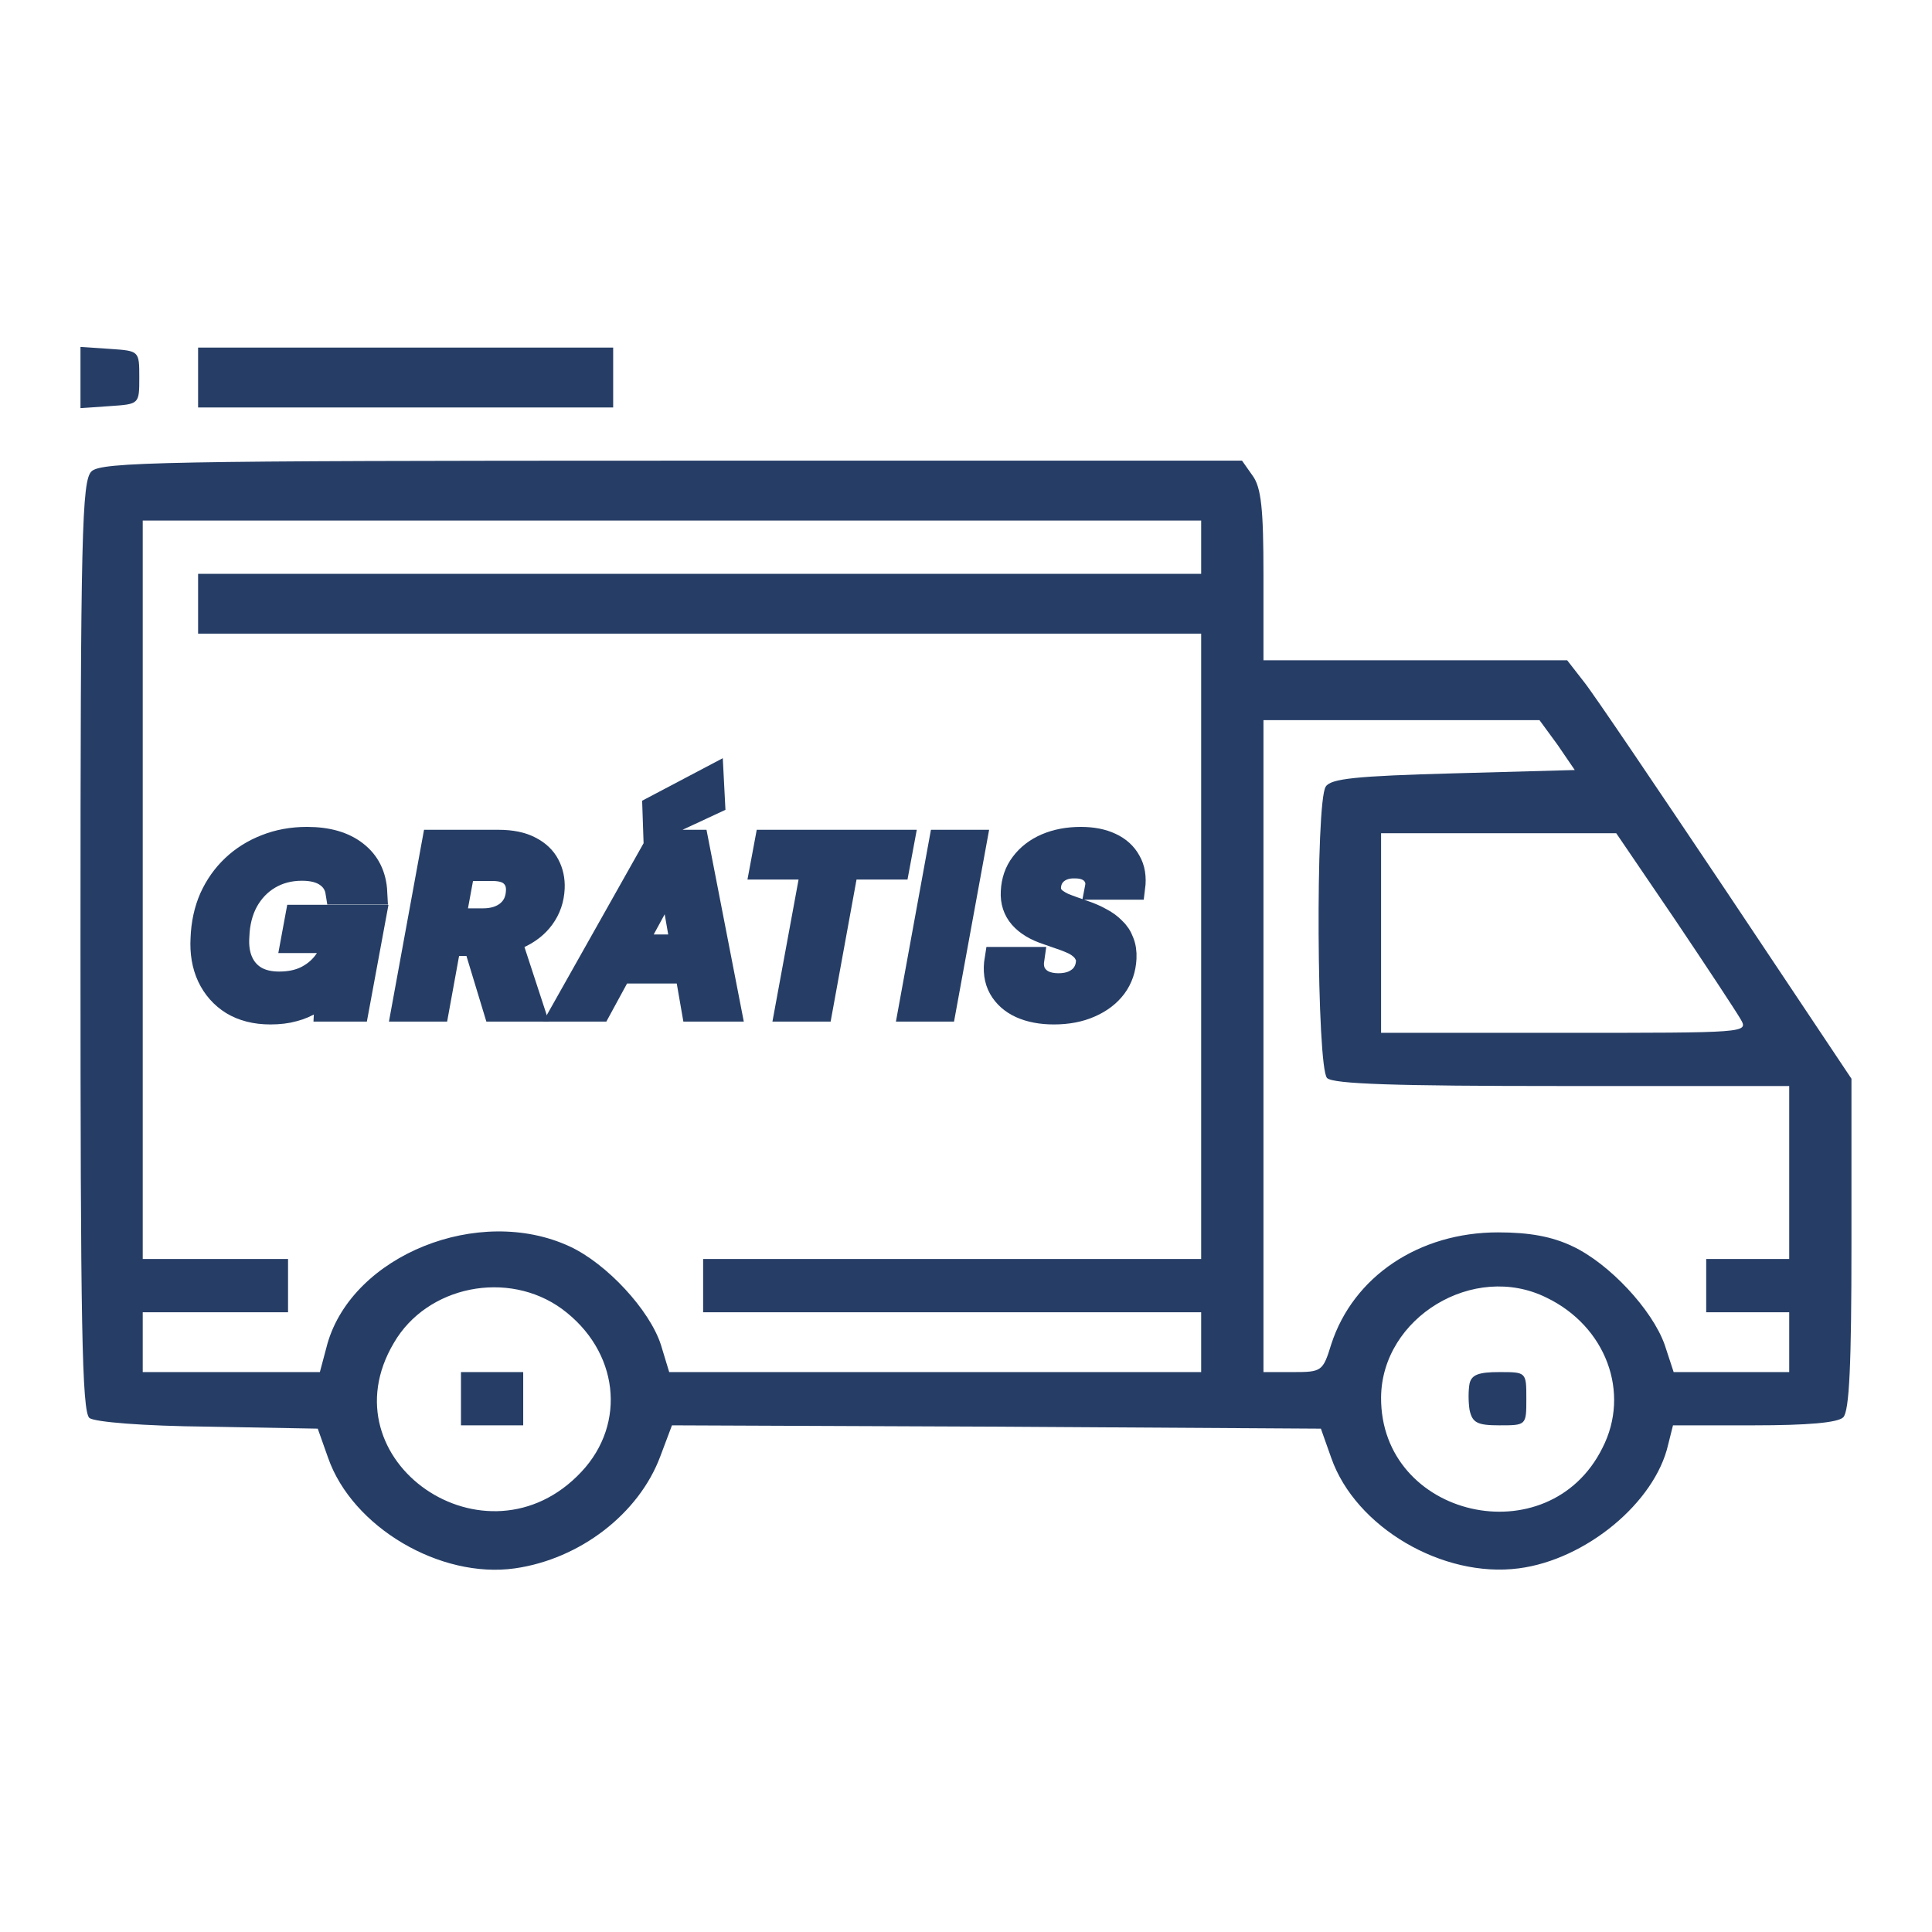
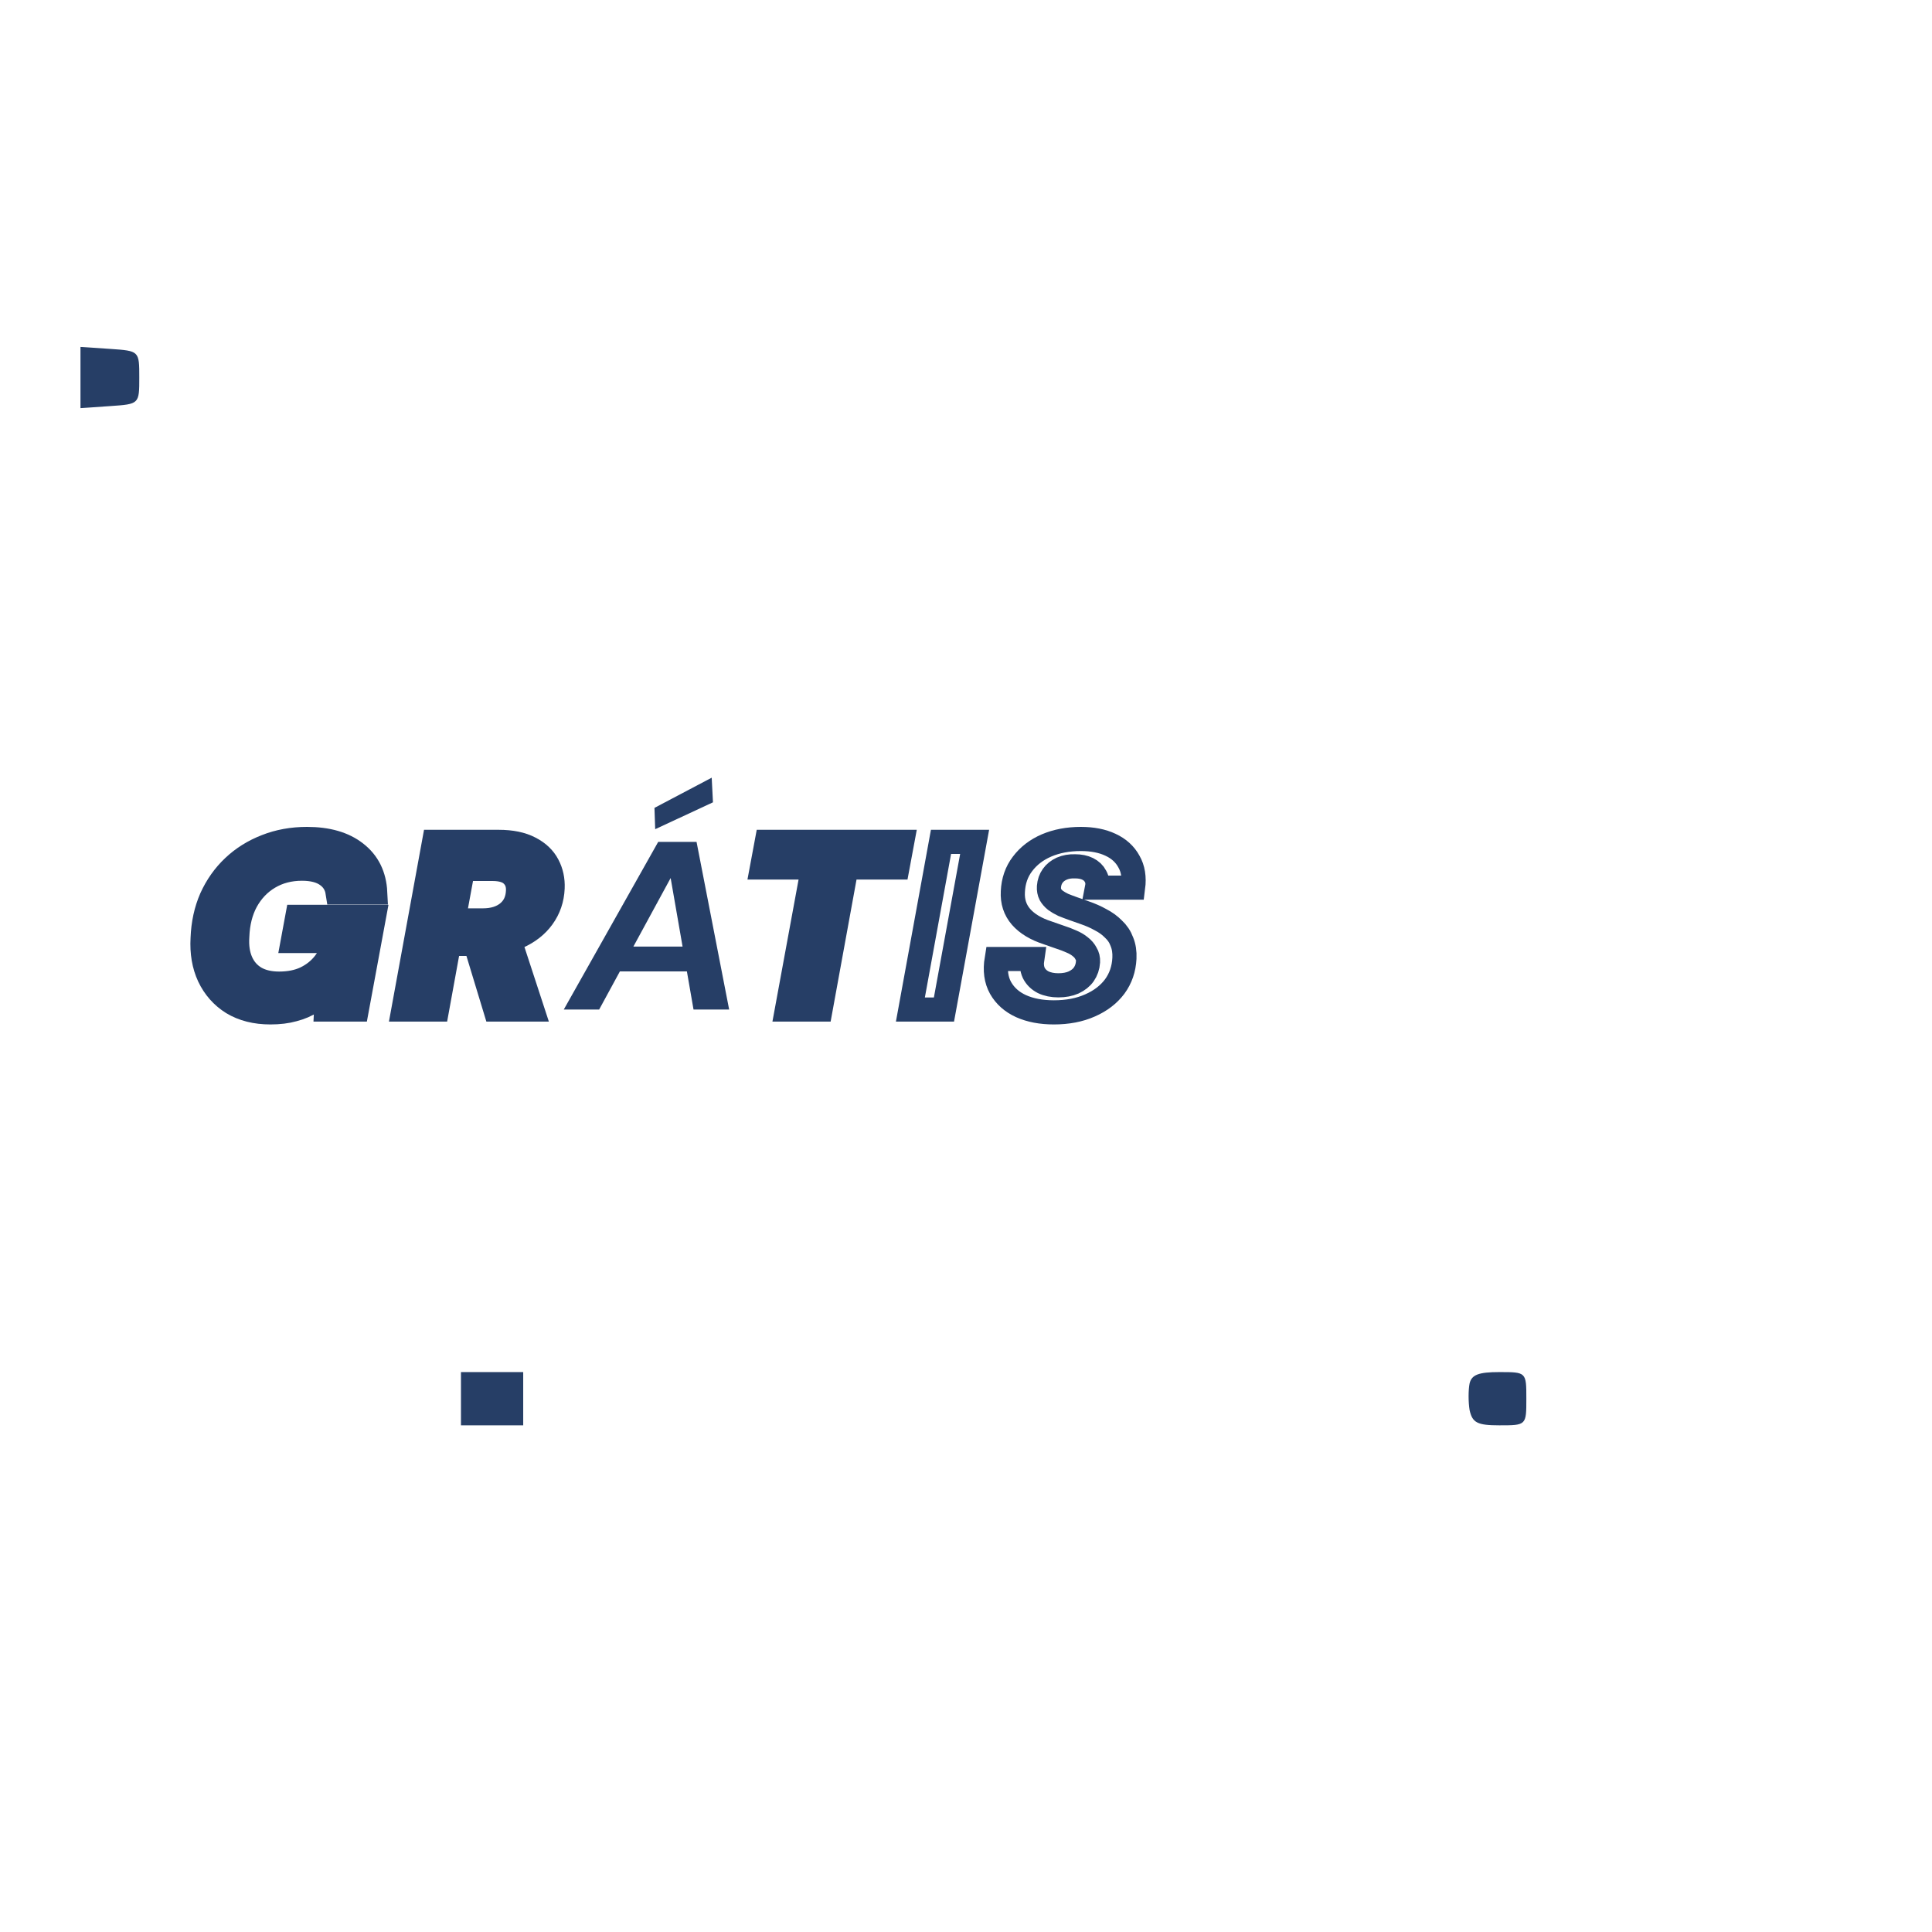
<svg xmlns="http://www.w3.org/2000/svg" width="32" height="32" viewBox="0 0 32 32" fill="none">
  <path d="M1.333 6.253V6.76L1.826 6.726C2.307 6.693 2.307 6.693 2.307 6.253C2.307 5.812 2.307 5.812 1.826 5.779L1.333 5.746V6.253Z" fill="#263E66" />
-   <path d="M3.281 6.253V6.749H6.719H10.156V6.253V5.757H6.719H3.281V6.253Z" fill="#263E66" />
-   <path d="M1.516 7.807C1.356 7.961 1.333 8.82 1.333 15.663C1.333 21.911 1.356 23.387 1.482 23.487C1.574 23.553 2.353 23.619 3.453 23.63L5.263 23.663L5.435 24.148C5.836 25.294 7.291 26.153 8.529 25.977C9.606 25.823 10.58 25.073 10.935 24.126L11.13 23.608L16.504 23.63L21.878 23.663L22.05 24.148C22.451 25.294 23.895 26.142 25.155 25.977C26.266 25.834 27.412 24.886 27.63 23.927L27.71 23.608H29.051C29.945 23.608 30.437 23.564 30.529 23.476C30.632 23.377 30.666 22.583 30.666 20.611V17.867L28.592 14.76C27.447 13.052 26.392 11.487 26.232 11.289L25.957 10.936H23.436H20.927V9.526C20.927 8.435 20.892 8.071 20.743 7.873L20.572 7.63H11.13C2.708 7.63 1.677 7.652 1.516 7.807ZM19.895 9.063V9.504H11.588H3.281V9.999V10.495H11.588H19.895V15.674V20.853H15.771H11.646V21.294V21.735H15.771H19.895V22.23V22.726H15.484H11.084L10.947 22.275C10.763 21.702 10.053 20.93 9.434 20.644C7.933 19.95 5.848 20.787 5.424 22.253L5.298 22.726H3.831H2.364V22.23V21.735H3.567H4.771V21.294V20.853H3.567H2.364V14.738V8.622H11.13H19.895V9.063ZM25.797 12.335L26.083 12.754L24.078 12.809C22.451 12.853 22.038 12.897 21.958 13.03C21.786 13.283 21.809 17.691 21.981 17.856C22.084 17.955 23.104 17.988 25.877 17.988H29.635V19.421V20.853H28.948H28.26V21.294V21.735H28.948H29.635V22.23V22.726H28.684H27.721L27.573 22.275C27.366 21.691 26.656 20.93 26.049 20.644C25.705 20.479 25.327 20.412 24.811 20.412C23.505 20.412 22.416 21.14 22.05 22.264C21.912 22.715 21.889 22.726 21.419 22.726H20.927V17.327V11.928H23.218H25.499L25.797 12.335ZM27.744 15.233C28.271 16.016 28.764 16.765 28.833 16.886C28.959 17.107 28.925 17.107 25.911 17.107H22.875V15.454V13.801H24.823H26.77L27.744 15.233ZM9.308 21.68C10.248 22.374 10.385 23.575 9.629 24.379C8.059 26.054 5.366 24.192 6.524 22.242C7.074 21.294 8.414 21.029 9.308 21.68ZM25.613 21.492C26.599 21.966 27.011 23.068 26.541 23.983C25.648 25.779 22.863 25.14 22.875 23.145C22.886 21.823 24.41 20.897 25.613 21.492Z" fill="#263E66" />
  <path d="M7.635 23.167V23.608H8.15H8.666V23.167V22.726H8.15H7.635V23.167Z" fill="#263E66" />
  <path d="M24.341 22.914C24.319 23.024 24.319 23.222 24.341 23.355C24.387 23.564 24.467 23.608 24.834 23.608C25.281 23.608 25.281 23.608 25.281 23.167C25.281 22.726 25.281 22.726 24.834 22.726C24.49 22.726 24.376 22.77 24.341 22.914Z" fill="#263E66" />
  <path d="M4.478 16.768C4.234 16.768 4.025 16.715 3.851 16.61C3.681 16.504 3.552 16.358 3.464 16.173C3.378 15.988 3.343 15.778 3.356 15.543C3.365 15.299 3.413 15.077 3.501 14.876C3.592 14.675 3.714 14.502 3.868 14.357C4.022 14.211 4.202 14.099 4.408 14.019C4.615 13.937 4.84 13.896 5.085 13.896C5.426 13.896 5.695 13.974 5.893 14.13C6.094 14.286 6.201 14.503 6.215 14.781H5.592C5.573 14.659 5.514 14.564 5.415 14.495C5.316 14.424 5.178 14.388 5.002 14.388C4.796 14.388 4.613 14.436 4.454 14.531C4.297 14.624 4.172 14.755 4.078 14.924C3.988 15.09 3.938 15.286 3.93 15.511C3.919 15.672 3.939 15.812 3.992 15.931C4.044 16.048 4.124 16.138 4.231 16.201C4.338 16.262 4.469 16.292 4.623 16.292C4.791 16.292 4.936 16.263 5.06 16.205C5.187 16.144 5.291 16.061 5.374 15.955C5.456 15.847 5.518 15.724 5.559 15.586H4.85L4.924 15.186H6.194L5.91 16.721H5.402L5.419 16.368C5.345 16.455 5.261 16.529 5.167 16.59C5.077 16.648 4.975 16.692 4.862 16.721C4.749 16.753 4.621 16.768 4.478 16.768Z" fill="#263E66" />
  <path d="M6.682 16.721L7.19 13.944H8.258C8.47 13.944 8.643 13.98 8.778 14.051C8.912 14.12 9.01 14.212 9.071 14.329C9.131 14.443 9.159 14.569 9.153 14.71C9.145 14.892 9.09 15.053 8.988 15.194C8.889 15.331 8.75 15.44 8.571 15.519C8.395 15.595 8.189 15.634 7.953 15.634H7.437L7.239 16.721H6.682ZM8.204 16.721L7.833 15.499H8.415L8.815 16.721H8.204ZM7.511 15.245H7.998C8.171 15.245 8.31 15.201 8.415 15.114C8.519 15.027 8.574 14.908 8.58 14.757C8.585 14.649 8.554 14.562 8.485 14.495C8.419 14.427 8.309 14.392 8.155 14.392H7.668L7.511 15.245Z" fill="#263E66" />
  <path d="M9.338 16.721L10.902 13.944H11.537L12.077 16.721H11.487L11.108 14.543L9.924 16.721H9.338ZM9.887 16.09L10.105 15.678H11.627L11.698 16.09H9.887ZM10.852 13.734L10.84 13.381L11.788 12.881L11.809 13.289L10.852 13.734Z" fill="#263E66" />
  <path d="M13.034 16.721L13.467 14.368H12.621L12.7 13.944H14.944L14.865 14.368H14.02L13.591 16.721H13.034Z" fill="#263E66" />
-   <path d="M15.079 16.721L15.586 13.944H16.143L15.635 16.721H15.079Z" fill="#263E66" />
-   <path d="M17.456 16.768C17.247 16.768 17.066 16.734 16.912 16.665C16.761 16.596 16.648 16.496 16.573 16.364C16.499 16.232 16.477 16.072 16.508 15.884H17.097C17.084 15.971 17.092 16.048 17.122 16.114C17.155 16.18 17.207 16.232 17.279 16.269C17.35 16.303 17.434 16.32 17.53 16.32C17.627 16.32 17.711 16.304 17.782 16.273C17.856 16.238 17.913 16.193 17.951 16.138C17.992 16.079 18.016 16.011 18.021 15.931C18.024 15.879 18.013 15.832 17.988 15.793C17.966 15.75 17.935 15.713 17.893 15.681C17.852 15.647 17.803 15.618 17.745 15.594C17.687 15.568 17.625 15.544 17.559 15.523C17.493 15.499 17.425 15.475 17.353 15.451C17.158 15.388 17.011 15.299 16.912 15.186C16.813 15.072 16.767 14.933 16.776 14.769C16.784 14.592 16.837 14.438 16.936 14.309C17.035 14.177 17.168 14.075 17.332 14.004C17.5 13.932 17.69 13.896 17.902 13.896C18.094 13.896 18.258 13.928 18.393 13.992C18.53 14.055 18.632 14.148 18.698 14.269C18.767 14.388 18.79 14.532 18.768 14.702H18.17C18.184 14.63 18.175 14.568 18.145 14.515C18.118 14.462 18.075 14.421 18.017 14.392C17.959 14.363 17.889 14.349 17.807 14.349C17.724 14.346 17.65 14.359 17.584 14.388C17.521 14.417 17.471 14.457 17.436 14.507C17.4 14.557 17.379 14.617 17.374 14.686C17.371 14.736 17.379 14.78 17.398 14.817C17.418 14.851 17.445 14.883 17.481 14.912C17.517 14.938 17.559 14.963 17.609 14.987C17.661 15.008 17.718 15.03 17.778 15.051C17.838 15.072 17.902 15.094 17.968 15.118C18.061 15.15 18.148 15.188 18.228 15.233C18.31 15.275 18.382 15.327 18.442 15.388C18.505 15.446 18.552 15.516 18.582 15.598C18.615 15.678 18.629 15.769 18.624 15.872C18.615 16.049 18.562 16.205 18.463 16.34C18.364 16.472 18.228 16.577 18.054 16.653C17.881 16.73 17.682 16.768 17.456 16.768Z" fill="#263E66" />
  <path d="M4.478 16.768C4.234 16.768 4.025 16.715 3.851 16.61C3.681 16.504 3.552 16.358 3.464 16.173C3.378 15.988 3.343 15.778 3.356 15.543C3.365 15.299 3.413 15.077 3.501 14.876C3.592 14.675 3.714 14.502 3.868 14.357C4.022 14.211 4.202 14.099 4.408 14.019C4.615 13.937 4.84 13.896 5.085 13.896C5.426 13.896 5.695 13.974 5.893 14.13C6.094 14.286 6.201 14.503 6.215 14.781H5.592C5.573 14.659 5.514 14.564 5.415 14.495C5.316 14.424 5.178 14.388 5.002 14.388C4.796 14.388 4.613 14.436 4.454 14.531C4.297 14.624 4.172 14.755 4.078 14.924C3.988 15.09 3.938 15.286 3.93 15.511C3.919 15.672 3.939 15.812 3.992 15.931C4.044 16.048 4.124 16.138 4.231 16.201C4.338 16.262 4.469 16.292 4.623 16.292C4.791 16.292 4.936 16.263 5.06 16.205C5.187 16.144 5.291 16.061 5.374 15.955C5.456 15.847 5.518 15.724 5.559 15.586H4.85L4.924 15.186H6.194L5.91 16.721H5.402L5.419 16.368C5.345 16.455 5.261 16.529 5.167 16.59C5.077 16.648 4.975 16.692 4.862 16.721C4.749 16.753 4.621 16.768 4.478 16.768Z" stroke="#263E66" stroke-width="0.4" />
  <path d="M6.682 16.721L7.19 13.944H8.258C8.47 13.944 8.643 13.98 8.778 14.051C8.912 14.12 9.01 14.212 9.071 14.329C9.131 14.443 9.159 14.569 9.153 14.71C9.145 14.892 9.09 15.053 8.988 15.194C8.889 15.331 8.75 15.44 8.571 15.519C8.395 15.595 8.189 15.634 7.953 15.634H7.437L7.239 16.721H6.682ZM8.204 16.721L7.833 15.499H8.415L8.815 16.721H8.204ZM7.511 15.245H7.998C8.171 15.245 8.31 15.201 8.415 15.114C8.519 15.027 8.574 14.908 8.58 14.757C8.585 14.649 8.554 14.562 8.485 14.495C8.419 14.427 8.309 14.392 8.155 14.392H7.668L7.511 15.245Z" stroke="#263E66" stroke-width="0.4" />
-   <path d="M9.338 16.721L10.902 13.944H11.537L12.077 16.721H11.487L11.108 14.543L9.924 16.721H9.338ZM9.887 16.09L10.105 15.678H11.627L11.698 16.09H9.887ZM10.852 13.734L10.84 13.381L11.788 12.881L11.809 13.289L10.852 13.734Z" stroke="#263E66" stroke-width="0.4" />
  <path d="M13.034 16.721L13.467 14.368H12.621L12.7 13.944H14.944L14.865 14.368H14.02L13.591 16.721H13.034Z" stroke="#263E66" stroke-width="0.4" />
  <path d="M15.079 16.721L15.586 13.944H16.143L15.635 16.721H15.079Z" stroke="#263E66" stroke-width="0.4" />
  <path d="M17.456 16.768C17.247 16.768 17.066 16.734 16.912 16.665C16.761 16.596 16.648 16.496 16.573 16.364C16.499 16.232 16.477 16.072 16.508 15.884H17.097C17.084 15.971 17.092 16.048 17.122 16.114C17.155 16.18 17.207 16.232 17.279 16.269C17.35 16.303 17.434 16.32 17.53 16.32C17.627 16.32 17.711 16.304 17.782 16.273C17.856 16.238 17.913 16.193 17.951 16.138C17.992 16.079 18.016 16.011 18.021 15.931C18.024 15.879 18.013 15.832 17.988 15.793C17.966 15.75 17.935 15.713 17.893 15.681C17.852 15.647 17.803 15.618 17.745 15.594C17.687 15.568 17.625 15.544 17.559 15.523C17.493 15.499 17.425 15.475 17.353 15.451C17.158 15.388 17.011 15.299 16.912 15.186C16.813 15.072 16.767 14.933 16.776 14.769C16.784 14.592 16.837 14.438 16.936 14.309C17.035 14.177 17.168 14.075 17.332 14.004C17.5 13.932 17.69 13.896 17.902 13.896C18.094 13.896 18.258 13.928 18.393 13.992C18.53 14.055 18.632 14.148 18.698 14.269C18.767 14.388 18.79 14.532 18.768 14.702H18.17C18.184 14.63 18.175 14.568 18.145 14.515C18.118 14.462 18.075 14.421 18.017 14.392C17.959 14.363 17.889 14.349 17.807 14.349C17.724 14.346 17.65 14.359 17.584 14.388C17.521 14.417 17.471 14.457 17.436 14.507C17.4 14.557 17.379 14.617 17.374 14.686C17.371 14.736 17.379 14.78 17.398 14.817C17.418 14.851 17.445 14.883 17.481 14.912C17.517 14.938 17.559 14.963 17.609 14.987C17.661 15.008 17.718 15.03 17.778 15.051C17.838 15.072 17.902 15.094 17.968 15.118C18.061 15.15 18.148 15.188 18.228 15.233C18.31 15.275 18.382 15.327 18.442 15.388C18.505 15.446 18.552 15.516 18.582 15.598C18.615 15.678 18.629 15.769 18.624 15.872C18.615 16.049 18.562 16.205 18.463 16.34C18.364 16.472 18.228 16.577 18.054 16.653C17.881 16.73 17.682 16.768 17.456 16.768Z" stroke="#263E66" stroke-width="0.4" />
</svg>